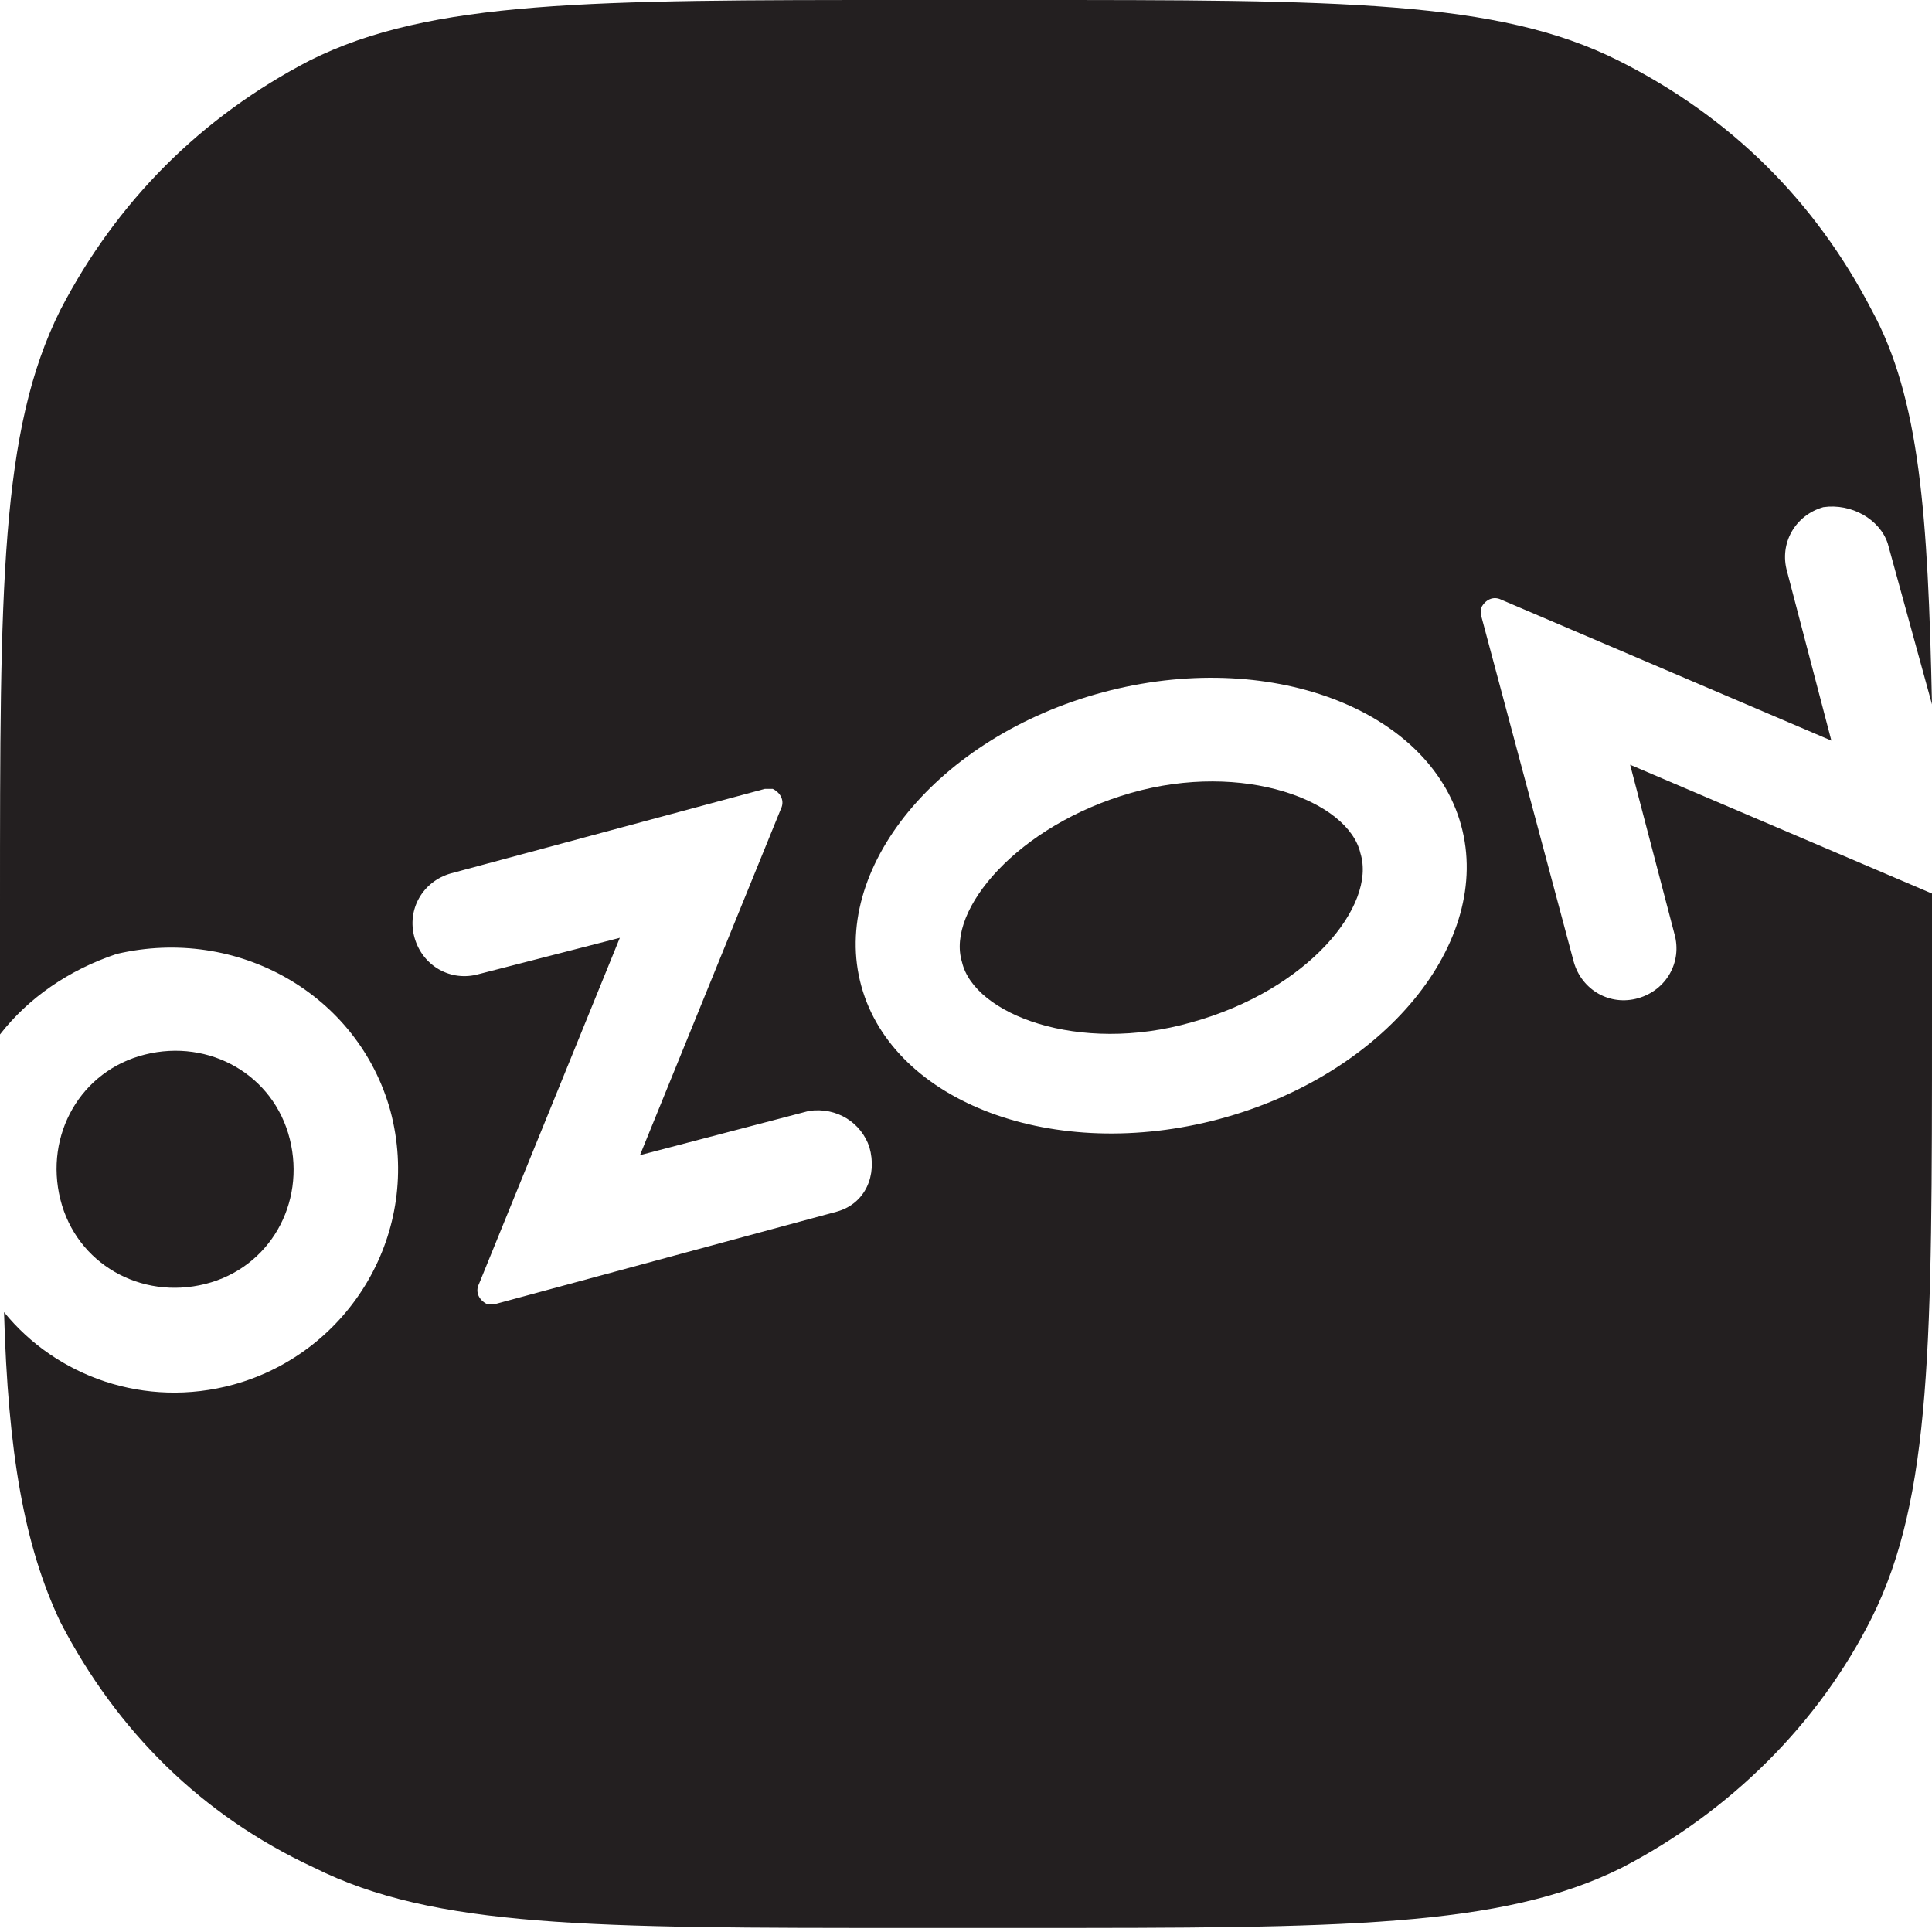
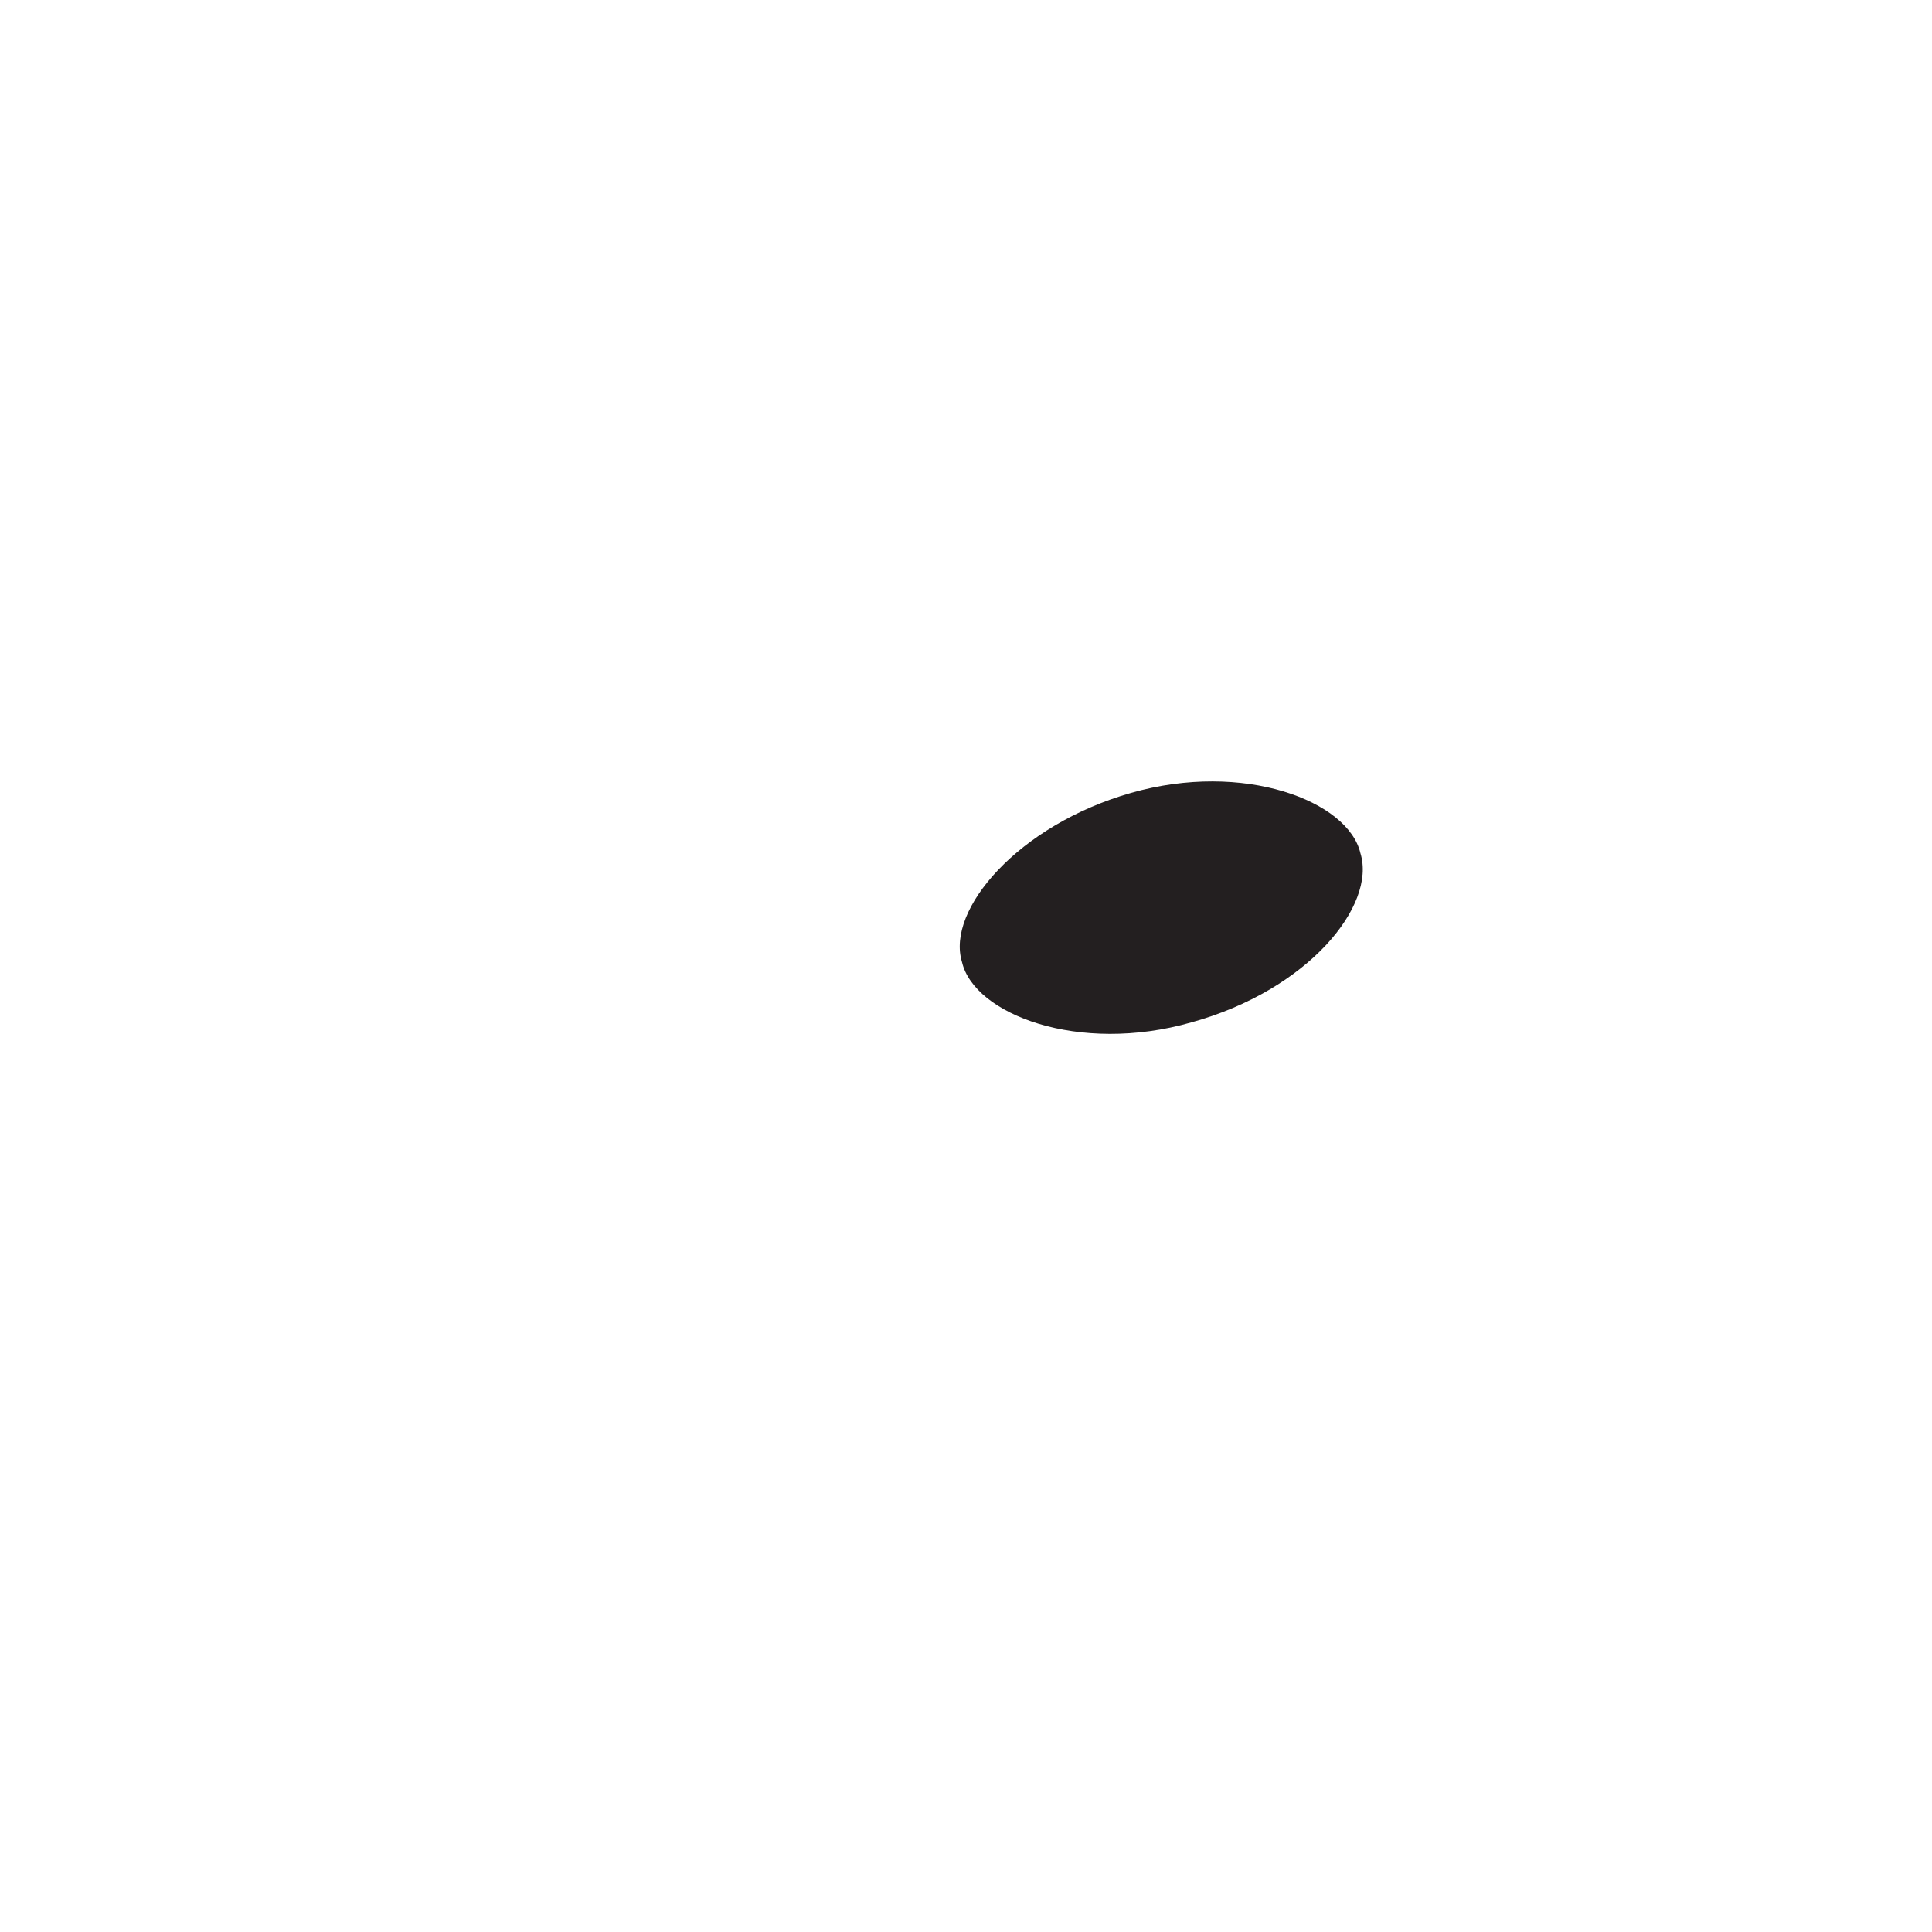
<svg xmlns="http://www.w3.org/2000/svg" version="1.1" id="Layer_1" x="0px" y="0px" viewBox="0 0 48 48" style="enable-background:new 0 0 48 48;" xml:space="preserve">
  <style type="text/css"> .st0{fill:none;} .st1{fill-rule:evenodd;clip-rule:evenodd;fill:#231F20;} </style>
  <path class="st0" d="M0,22.5c0-7.9,0-11.8,1.5-14.8C2.9,5,5,2.9,7.7,1.5c3-1.5,7-1.5,14.8-1.5h2.9c7.9,0,11.8,0,14.8,1.5 C43,2.9,45.1,5,46.5,7.7c1.5,3,1.5,7,1.5,14.8v2.9c0,7.9,0,11.8-1.5,14.8c-1.3,2.6-3.5,4.8-6.2,6.2c-3,1.5-7,1.5-14.8,1.5h-2.9 c-7.9,0-11.8,0-14.8-1.5C5,45.1,2.9,43,1.5,40.3C0,37.3,0,33.4,0,25.5V22.5z" />
  <g>
-     <path class="st1" d="M5.1,31.9c1.6-0.4,2.5-2,2.1-3.6s-2-2.5-3.6-2.1s-2.5,2-2.1,3.6S3.5,32.3,5.1,31.9z" />
    <path class="st1" d="M28.1,19.7c-2.8,0.8-4.6,2.9-4.2,4.2c0.3,1.3,2.9,2.3,5.7,1.5c2.9-0.8,4.6-2.9,4.2-4.2 C33.5,19.9,30.9,18.9,28.1,19.7z" />
-     <path class="st1" d="M40.5,19l1.1,4.2c0.2,0.7-0.2,1.4-0.9,1.6s-1.4-0.2-1.6-0.9l-2.3-8.6c0,0,0-0.1,0-0.2c0.1-0.2,0.3-0.3,0.5-0.2 l8.2,3.5l-1.1-4.2c-0.2-0.7,0.2-1.4,0.9-1.6c0.7-0.1,1.4,0.3,1.6,0.9l1.1,4c-0.1-4.7-0.3-7.6-1.5-9.8C45.1,5,43,2.9,40.2,1.5 C37.2,0,33.3,0,25.4,0h-2.9C14.7,0,10.7,0,7.7,1.5C5,2.9,2.9,5,1.5,7.7C0,10.7,0,14.6,0,22.5v3c0,0.1,0,0.1,0,0.2 c0.7-0.9,1.7-1.6,2.9-2c3-0.7,6,1,6.8,3.9c0.8,3-1,6-3.9,6.8c-2.2,0.6-4.4-0.2-5.7-1.8c0.1,3.5,0.5,5.8,1.4,7.7 C2.9,43,5,45.1,7.8,46.4c3,1.5,6.9,1.5,14.8,1.5h2.9c7.8,0,11.8,0,14.8-1.5c2.7-1.4,4.9-3.6,6.2-6.2c1.5-3,1.5-6.9,1.5-14.8v-2.9 c0-0.1,0-0.2,0-0.3L40.5,19z M20.8,30.1l-8.5,2.3c0,0-0.1,0-0.2,0c-0.2-0.1-0.3-0.3-0.2-0.5l3.5-8.6l-3.5,0.9 c-0.7,0.2-1.4-0.2-1.6-0.9s0.2-1.4,0.9-1.6l7.8-2.1c0,0,0.1,0,0.2,0c0.2,0.1,0.3,0.3,0.2,0.5l-3.5,8.6l4.2-1.1 c0.7-0.1,1.3,0.3,1.5,0.9C21.8,29.2,21.5,29.9,20.8,30.1z M30.3,27.8c-4.1,1.1-8.1-0.4-8.9-3.3s1.9-6.2,6-7.3 c4.1-1.1,8.1,0.4,8.9,3.3S34.4,26.7,30.3,27.8z" />
  </g>
</svg>